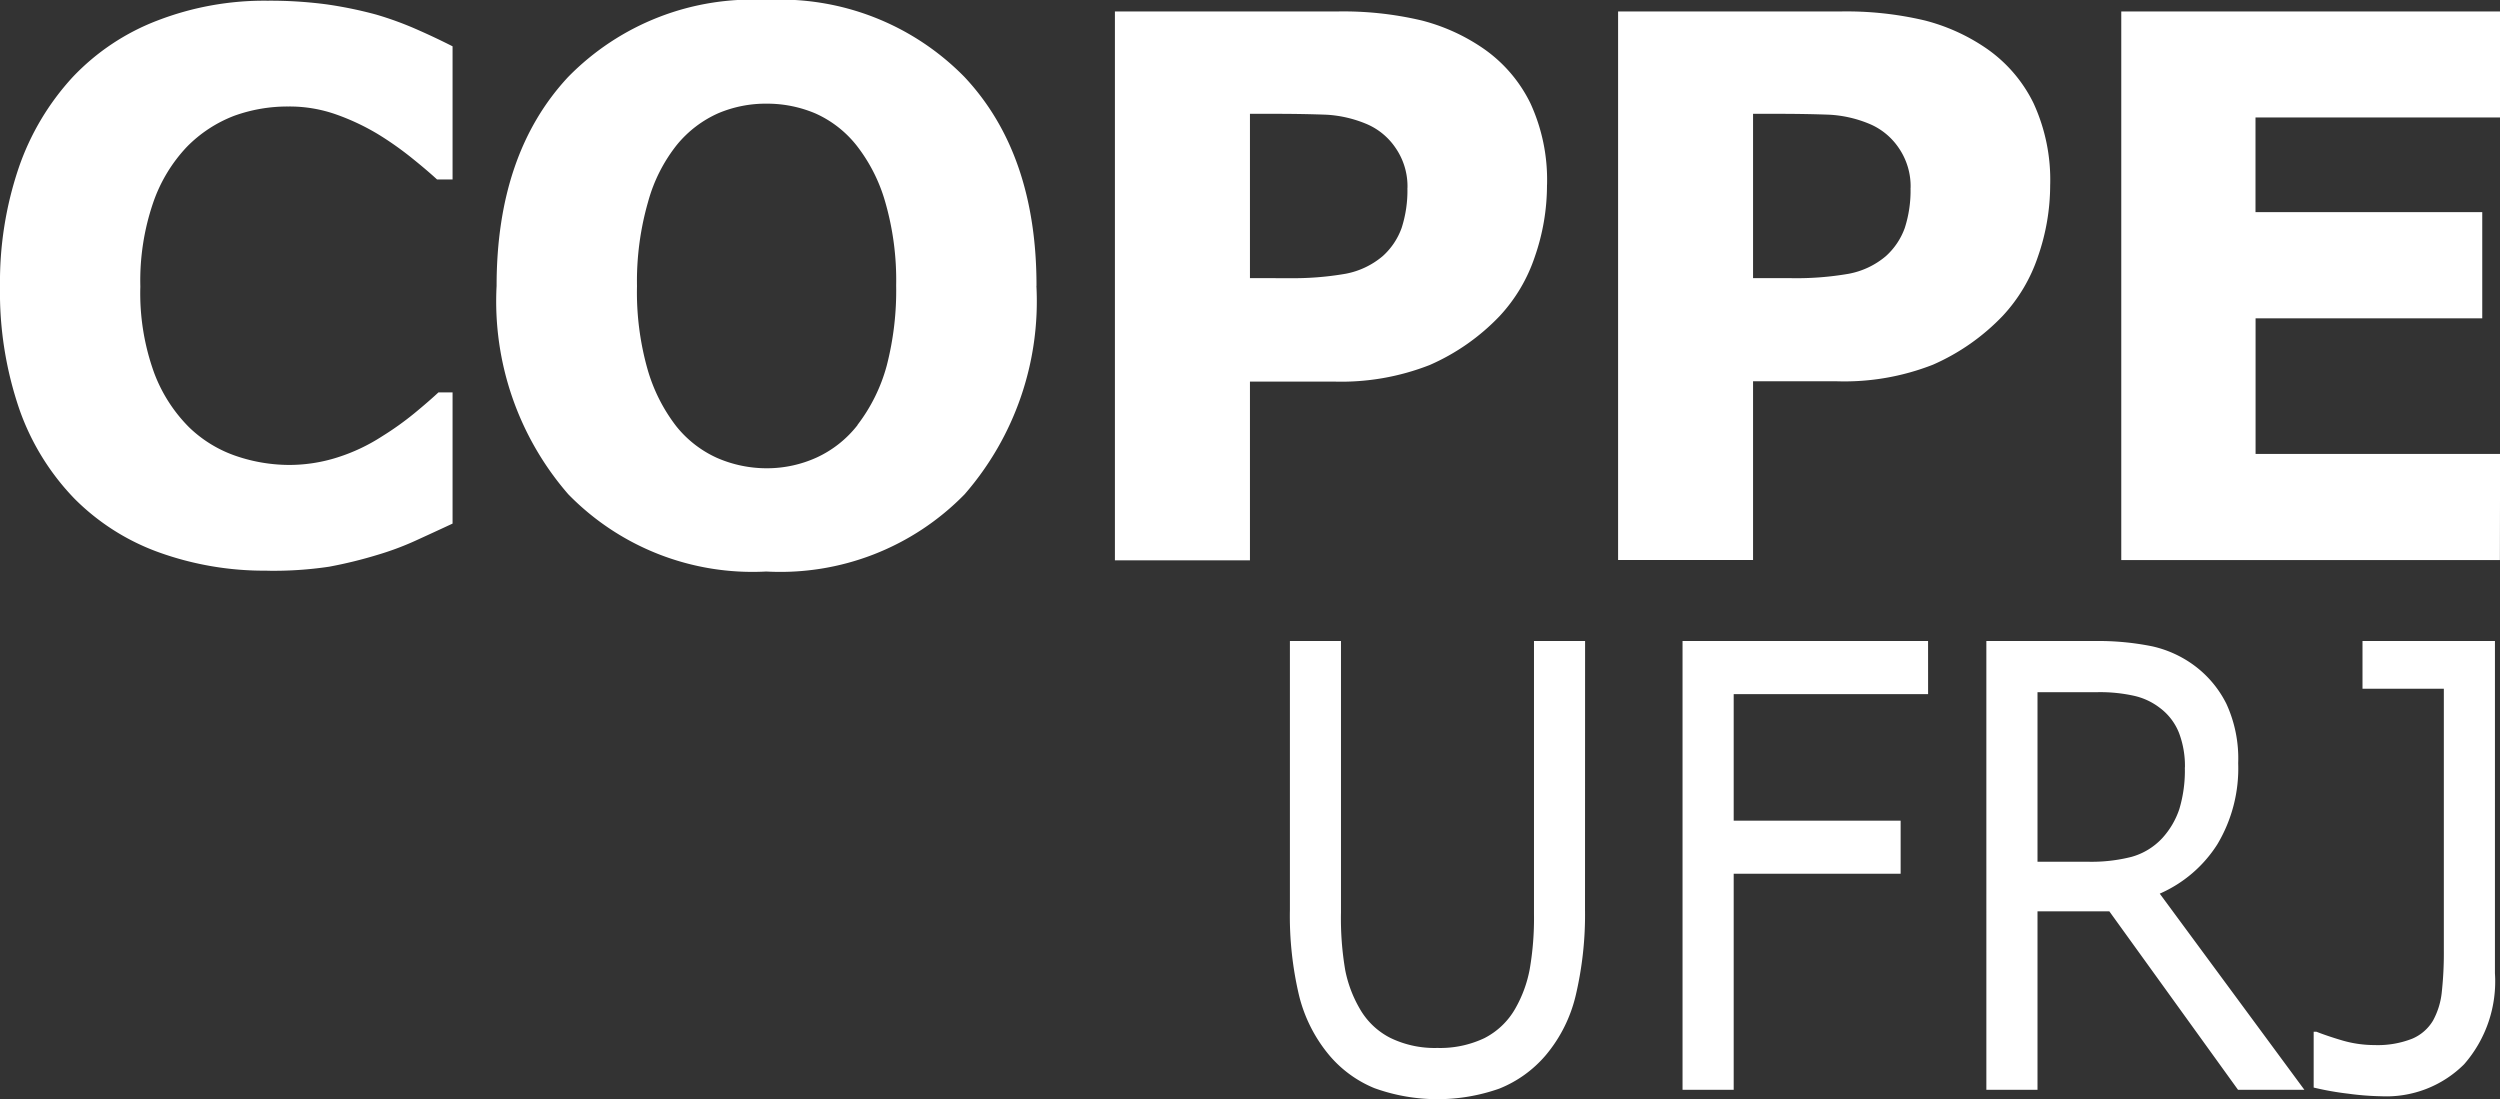
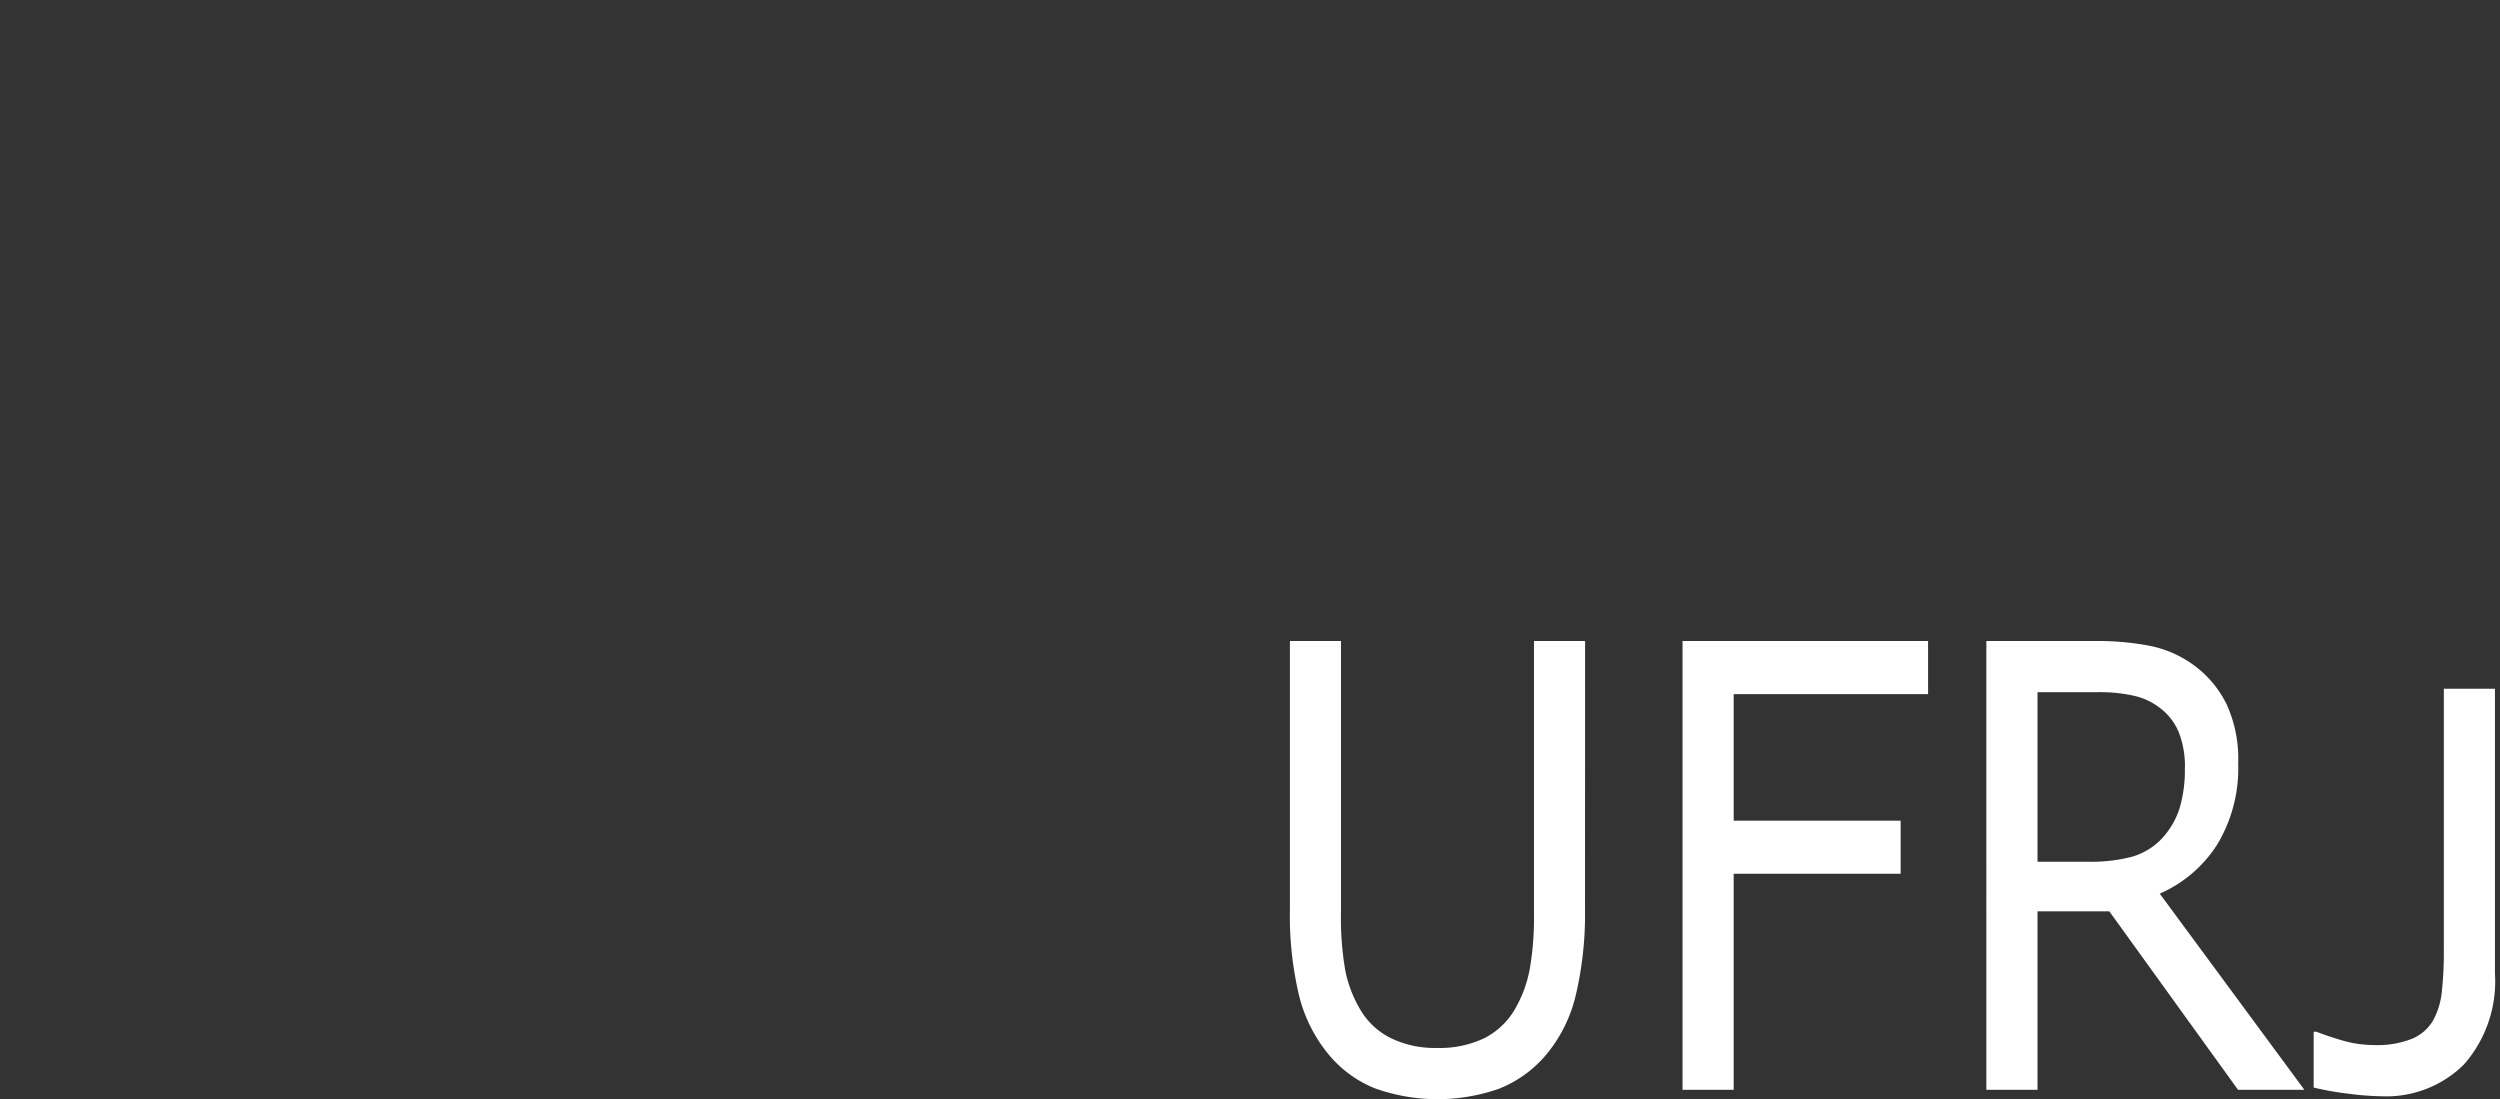
<svg xmlns="http://www.w3.org/2000/svg" width="102.25" height="44.957" viewBox="0 0 102.25 44.957">
  <rect x="0" y="0" width="102.25" height="44.957" fill="#333333" stroke="none" />
  <g id="Group_2939" data-name="Group 2939" transform="translate(8995.546 -22472.293)">
-     <path id="Path_11248" data-name="Path 11248" d="M136.243,165.856a14.4,14.4,0,0,1-.374,3.485,5.9,5.9,0,0,1-1.23,2.469,4.866,4.866,0,0,1-1.9,1.368,7.6,7.6,0,0,1-5.113-.02,4.8,4.8,0,0,1-1.845-1.347,6.055,6.055,0,0,1-1.234-2.442,14.13,14.13,0,0,1-.374-3.513V154.872h2.089v11.11a12.57,12.57,0,0,0,.174,2.353,5.065,5.065,0,0,0,.588,1.564,3,3,0,0,0,1.261,1.207,4.144,4.144,0,0,0,1.921.409,4.222,4.222,0,0,0,1.919-.4,3.039,3.039,0,0,0,1.269-1.216,5.128,5.128,0,0,0,.588-1.608,12.247,12.247,0,0,0,.174-2.25v-11.17h2.09Zm14.032-8.813h-7.951v5.177h6.828v2.17h-6.828v8.838h-2.092V154.872h10.042Zm15.391,16.185h-2.714l-5.264-7.3H154.75v7.3h-2.092V154.872h4.4a11.118,11.118,0,0,1,2.376.215,4.568,4.568,0,0,1,1.707.771,4.383,4.383,0,0,1,1.337,1.587,5.356,5.356,0,0,1,.48,2.424,6.045,6.045,0,0,1-.854,3.32,5.306,5.306,0,0,1-2.354,2.015Zm-4.886-13.189a3.832,3.832,0,0,0-.239-1.4,2.361,2.361,0,0,0-.785-1.031,2.687,2.687,0,0,0-1.077-.5,6.427,6.427,0,0,0-1.467-.144H154.75V163.9h2.111a6.616,6.616,0,0,0,1.733-.2,2.708,2.708,0,0,0,1.255-.762,3.324,3.324,0,0,0,.7-1.187,5.476,5.476,0,0,0,.227-1.71m12.683,8.422a5.147,5.147,0,0,1-1.261,3.72,4.5,4.5,0,0,1-3.384,1.308,11.3,11.3,0,0,1-1.351-.105,12,12,0,0,1-1.418-.251v-2.282h.116c.29.114.646.235,1.067.359a4.7,4.7,0,0,0,1.3.185,3.852,3.852,0,0,0,1.547-.26,1.807,1.807,0,0,0,.85-.739,3.07,3.07,0,0,0,.364-1.207,14.665,14.665,0,0,0,.08-1.653V156.822h-3.327v-1.95h5.417Z" transform="translate(-9066.962 22343.639)" fill="#fff" fill-rule="evenodd" />
-     <path id="Path_11249" data-name="Path 11249" d="M10.929,116.5a12.726,12.726,0,0,1-4.408-.741,9.325,9.325,0,0,1-3.472-2.2A10.02,10.02,0,0,1,.8,109.921a14.767,14.767,0,0,1-.8-5.053,14.559,14.559,0,0,1,.762-4.834,10.5,10.5,0,0,1,2.215-3.725A9.376,9.376,0,0,1,6.438,94a12.133,12.133,0,0,1,4.506-.811,17.5,17.5,0,0,1,2.439.153,16.9,16.9,0,0,1,2.008.416,13.671,13.671,0,0,1,1.744.644c.524.231.982.453,1.375.652V100.5h-.635c-.264-.243-.6-.53-1.01-.86a13.335,13.335,0,0,0-1.39-.983,9.409,9.409,0,0,0-1.713-.811,5.716,5.716,0,0,0-1.968-.33,6.41,6.41,0,0,0-2.215.38,5.429,5.429,0,0,0-1.942,1.276,6.305,6.305,0,0,0-1.371,2.273,9.853,9.853,0,0,0-.526,3.437,9.549,9.549,0,0,0,.565,3.529,6.243,6.243,0,0,0,1.433,2.229,5.155,5.155,0,0,0,1.953,1.182,6.779,6.779,0,0,0,2.132.354,6.5,6.5,0,0,0,1.993-.313,7.515,7.515,0,0,0,1.815-.86,12.377,12.377,0,0,0,1.312-.936c.4-.329.731-.617.991-.859h.576v5.367c-.537.251-1.052.487-1.538.709a11.886,11.886,0,0,1-1.54.572,18.122,18.122,0,0,1-1.969.482,15.392,15.392,0,0,1-2.533.165m31.459-11.651a12.015,12.015,0,0,1-2.935,8.523,10.527,10.527,0,0,1-8.112,3.16,10.523,10.523,0,0,1-8.1-3.16,12.032,12.032,0,0,1-2.931-8.523q0-5.409,2.931-8.549a10.536,10.536,0,0,1,8.1-3.144,10.545,10.545,0,0,1,8.1,3.144q2.953,3.139,2.951,8.549m-7.319,5.684a6.979,6.979,0,0,0,1.193-2.419,12.278,12.278,0,0,0,.386-3.281A11.522,11.522,0,0,0,36.2,101.4a6.757,6.757,0,0,0-1.165-2.289A4.47,4.47,0,0,0,33.351,97.8a5.056,5.056,0,0,0-1.995-.4,4.974,4.974,0,0,0-1.977.391,4.594,4.594,0,0,0-1.7,1.3,6.489,6.489,0,0,0-1.174,2.33,11.734,11.734,0,0,0-.452,3.441,11.554,11.554,0,0,0,.436,3.417,6.936,6.936,0,0,0,1.159,2.3,4.5,4.5,0,0,0,1.685,1.312,5.076,5.076,0,0,0,2.027.421,4.907,4.907,0,0,0,2.027-.433,4.506,4.506,0,0,0,1.685-1.331m28.2-9.825a8.891,8.891,0,0,1-.5,2.943,6.639,6.639,0,0,1-1.438,2.422,8.843,8.843,0,0,1-2.857,2,9.911,9.911,0,0,1-3.917.679H51.123v7.31H45.6V93.629h9.087a13.933,13.933,0,0,1,3.446.365,7.9,7.9,0,0,1,2.481,1.112,5.835,5.835,0,0,1,1.977,2.272,7.477,7.477,0,0,1,.683,3.334m-5.708.133a2.764,2.764,0,0,0-.487-1.635,2.706,2.706,0,0,0-1.139-.958,4.939,4.939,0,0,0-1.685-.4c-.544-.021-1.27-.037-2.185-.037h-.947v6.722H52.7a12.459,12.459,0,0,0,2.322-.178,3.276,3.276,0,0,0,1.532-.725,2.828,2.828,0,0,0,.773-1.152,4.983,4.983,0,0,0,.236-1.638m26.289-.133a8.891,8.891,0,0,1-.5,2.943,6.644,6.644,0,0,1-1.438,2.422,8.851,8.851,0,0,1-2.856,2,9.913,9.913,0,0,1-3.917.679H71.7v7.31H66.18V93.629h9.086a13.934,13.934,0,0,1,3.446.365,7.908,7.908,0,0,1,2.481,1.112,5.839,5.839,0,0,1,1.977,2.272,7.483,7.483,0,0,1,.683,3.334m-5.709.133a2.769,2.769,0,0,0-.486-1.635,2.712,2.712,0,0,0-1.139-.958,4.939,4.939,0,0,0-1.685-.4c-.543-.021-1.27-.037-2.185-.037H71.7v6.722h1.58a12.467,12.467,0,0,0,2.322-.178,3.279,3.279,0,0,0,1.532-.725,2.836,2.836,0,0,0,.772-1.152,4.984,4.984,0,0,0,.235-1.638m24.105,15.222H86.76V93.629h15.49v4.335h-10v3.873h9.274v4.343H92.253v5.545h10Z" transform="translate(-8995.546 22379.133)" fill="#fff" fill-rule="evenodd" />
+     <path id="Path_11248" data-name="Path 11248" d="M136.243,165.856a14.4,14.4,0,0,1-.374,3.485,5.9,5.9,0,0,1-1.23,2.469,4.866,4.866,0,0,1-1.9,1.368,7.6,7.6,0,0,1-5.113-.02,4.8,4.8,0,0,1-1.845-1.347,6.055,6.055,0,0,1-1.234-2.442,14.13,14.13,0,0,1-.374-3.513V154.872h2.089v11.11a12.57,12.57,0,0,0,.174,2.353,5.065,5.065,0,0,0,.588,1.564,3,3,0,0,0,1.261,1.207,4.144,4.144,0,0,0,1.921.409,4.222,4.222,0,0,0,1.919-.4,3.039,3.039,0,0,0,1.269-1.216,5.128,5.128,0,0,0,.588-1.608,12.247,12.247,0,0,0,.174-2.25v-11.17h2.09Zm14.032-8.813h-7.951v5.177h6.828v2.17h-6.828v8.838h-2.092V154.872h10.042Zm15.391,16.185h-2.714l-5.264-7.3H154.75v7.3h-2.092V154.872h4.4a11.118,11.118,0,0,1,2.376.215,4.568,4.568,0,0,1,1.707.771,4.383,4.383,0,0,1,1.337,1.587,5.356,5.356,0,0,1,.48,2.424,6.045,6.045,0,0,1-.854,3.32,5.306,5.306,0,0,1-2.354,2.015Zm-4.886-13.189a3.832,3.832,0,0,0-.239-1.4,2.361,2.361,0,0,0-.785-1.031,2.687,2.687,0,0,0-1.077-.5,6.427,6.427,0,0,0-1.467-.144H154.75V163.9h2.111a6.616,6.616,0,0,0,1.733-.2,2.708,2.708,0,0,0,1.255-.762,3.324,3.324,0,0,0,.7-1.187,5.476,5.476,0,0,0,.227-1.71m12.683,8.422a5.147,5.147,0,0,1-1.261,3.72,4.5,4.5,0,0,1-3.384,1.308,11.3,11.3,0,0,1-1.351-.105,12,12,0,0,1-1.418-.251v-2.282h.116c.29.114.646.235,1.067.359a4.7,4.7,0,0,0,1.3.185,3.852,3.852,0,0,0,1.547-.26,1.807,1.807,0,0,0,.85-.739,3.07,3.07,0,0,0,.364-1.207,14.665,14.665,0,0,0,.08-1.653V156.822h-3.327h5.417Z" transform="translate(-9066.962 22343.639)" fill="#fff" fill-rule="evenodd" />
  </g>
</svg>